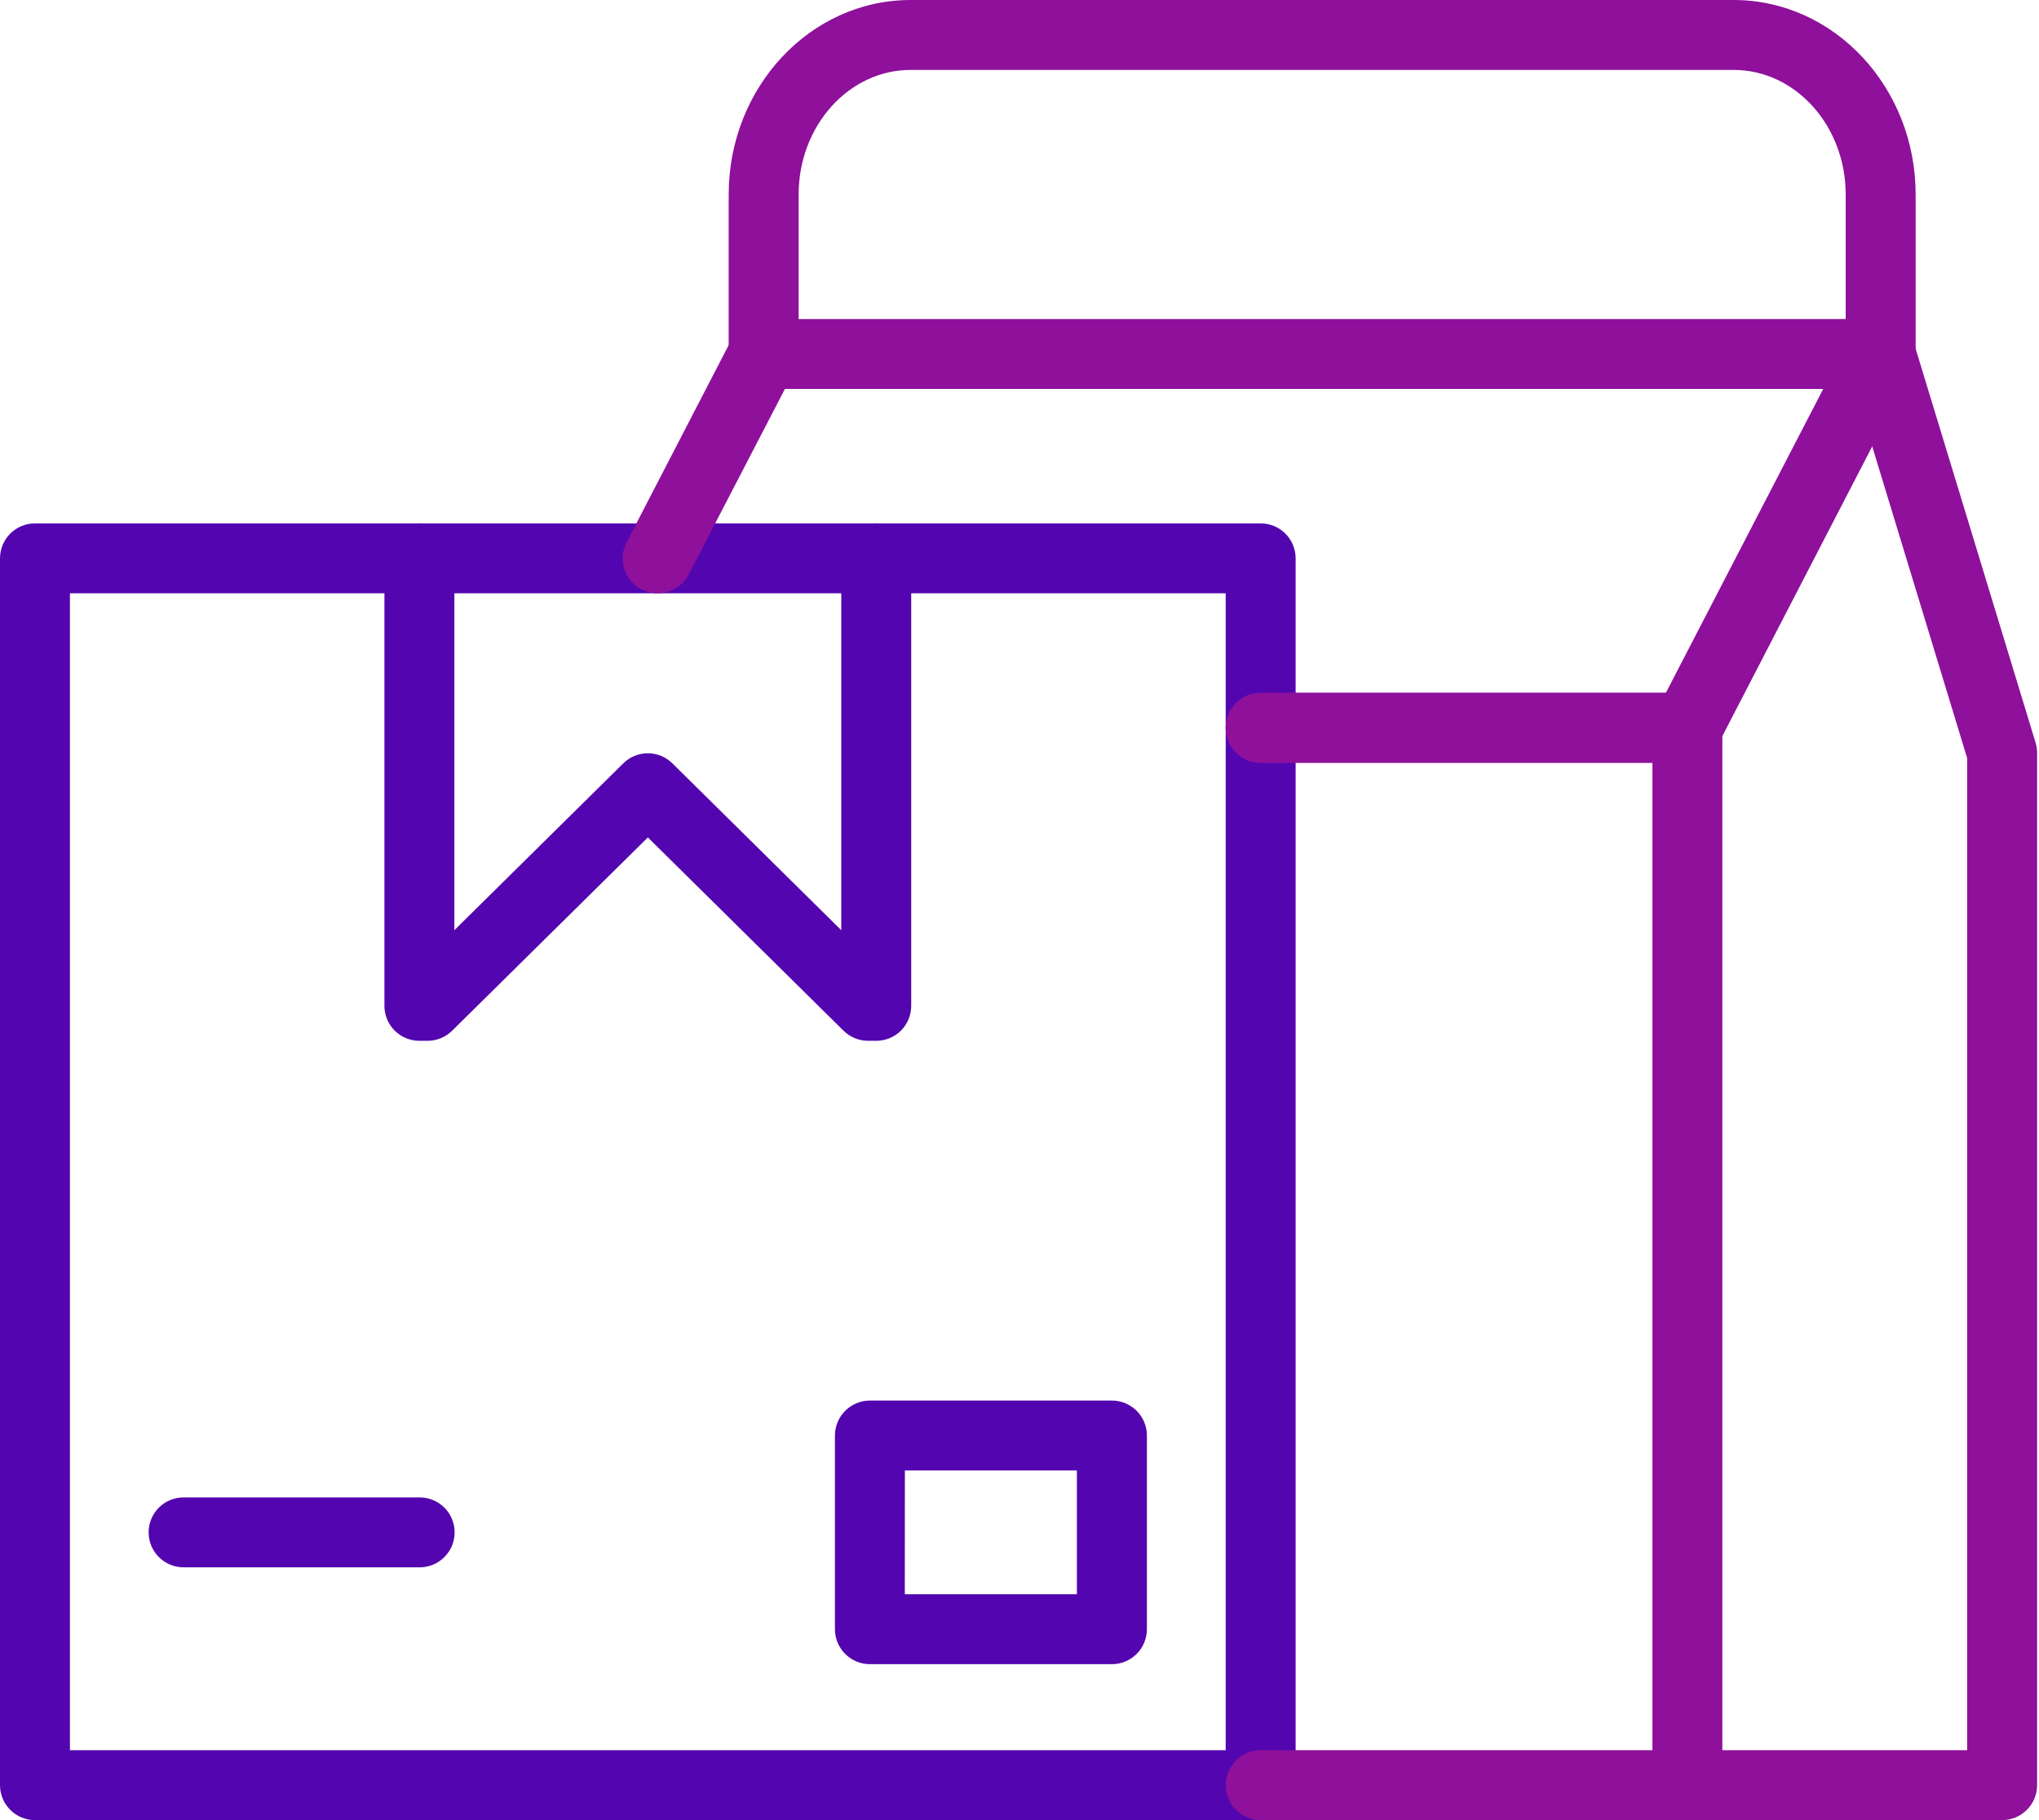
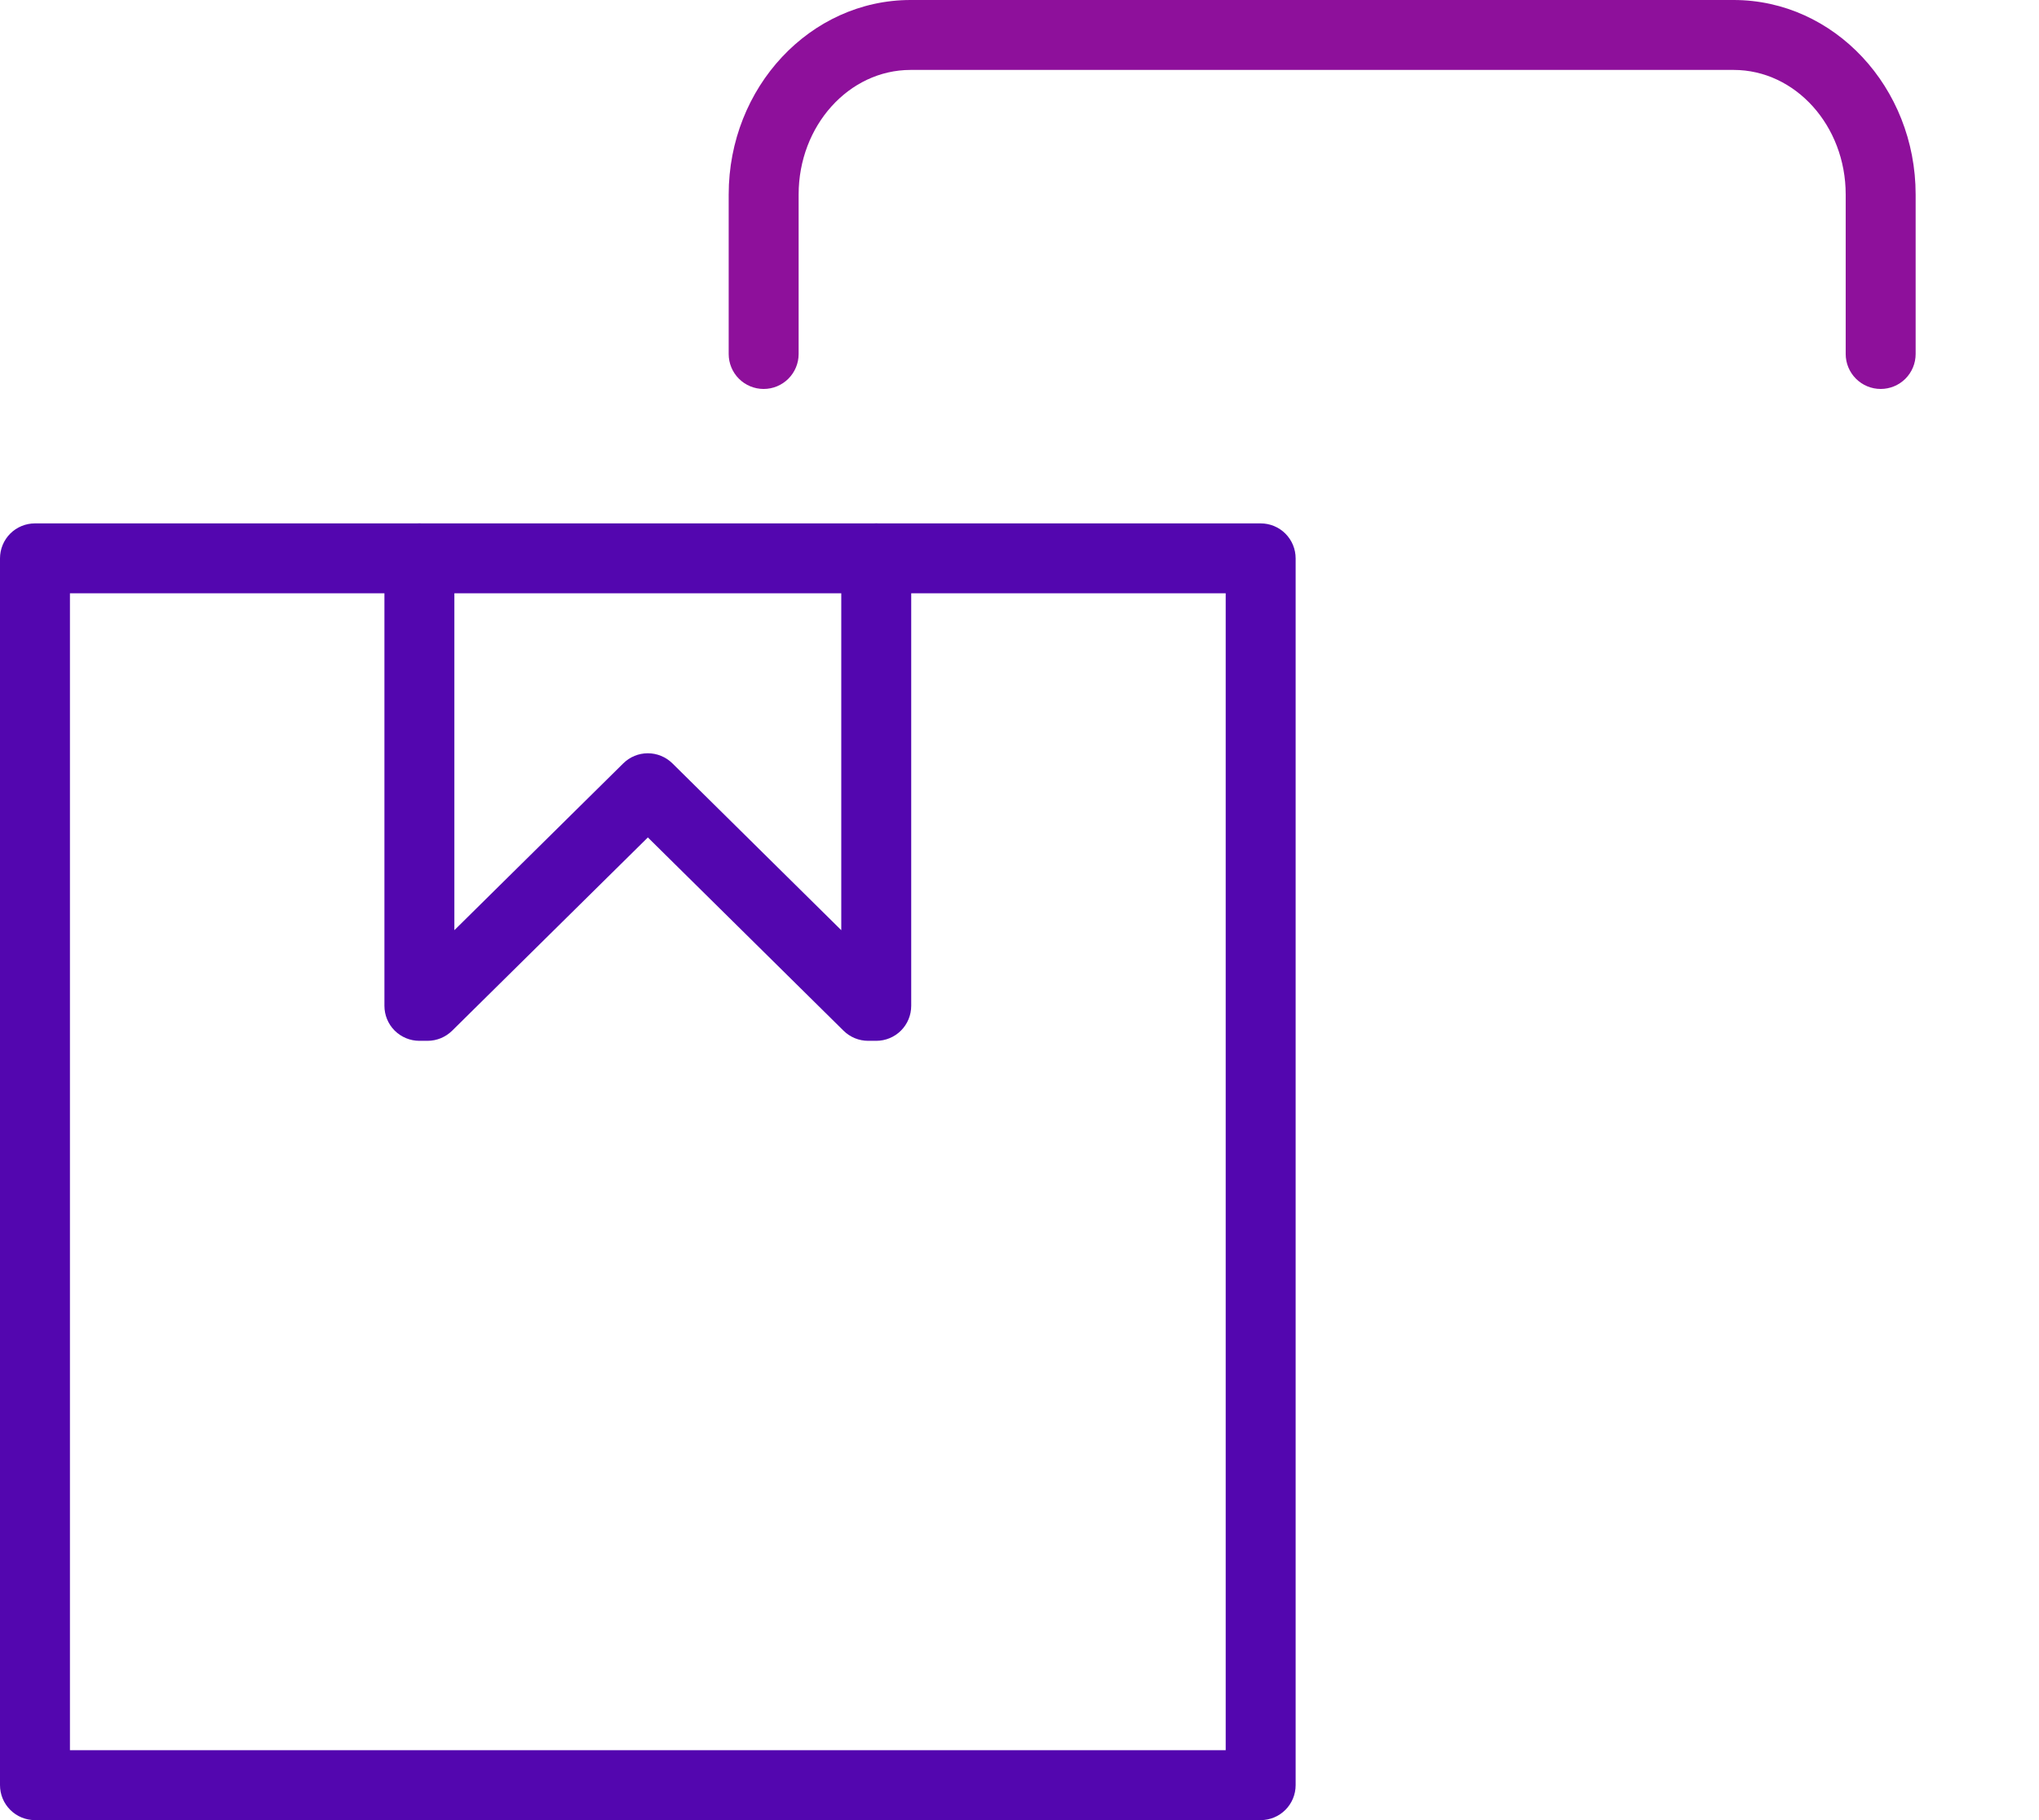
<svg xmlns="http://www.w3.org/2000/svg" fill="none" viewBox="0 0 56 50" height="50" width="56">
  <path fill="#5306AF" d="M34.624 50H0.96C0.706 50 0.461 49.899 0.281 49.718C0.101 49.538 0 49.294 0 49.039V15.339C0 15.084 0.101 14.84 0.281 14.659C0.461 14.479 0.706 14.378 0.96 14.378H34.624C34.879 14.378 35.123 14.479 35.303 14.659C35.483 14.84 35.584 15.084 35.584 15.339V49.039C35.584 49.294 35.483 49.538 35.303 49.718C35.123 49.899 34.879 50 34.624 50ZM1.921 48.079H33.663V16.299H1.921V48.079Z" />
-   <path fill="#5306AF" d="M30.536 45.716H23.892C23.637 45.716 23.393 45.615 23.213 45.435C23.033 45.255 22.931 45.011 22.931 44.756V39.435C22.931 39.18 23.033 38.936 23.213 38.756C23.393 38.576 23.637 38.474 23.892 38.474H30.538C30.793 38.474 31.037 38.576 31.218 38.756C31.398 38.936 31.499 39.18 31.499 39.435V44.756C31.499 44.882 31.474 45.007 31.425 45.124C31.377 45.241 31.306 45.347 31.217 45.436C31.127 45.525 31.021 45.596 30.904 45.644C30.787 45.692 30.662 45.717 30.536 45.716ZM24.85 43.795H29.576V40.395H24.852L24.85 43.795Z" />
-   <path fill="#5306AF" d="M11.526 43.056H5.043C4.788 43.056 4.543 42.955 4.363 42.774C4.183 42.594 4.082 42.35 4.082 42.095C4.082 41.84 4.183 41.596 4.363 41.416C4.543 41.236 4.788 41.135 5.043 41.135H11.526C11.78 41.135 12.025 41.236 12.205 41.416C12.385 41.596 12.486 41.84 12.486 42.095C12.486 42.35 12.385 42.594 12.205 42.774C12.025 42.955 11.78 43.056 11.526 43.056Z" />
  <path fill="#5306AF" d="M24.066 28.592H23.843C23.59 28.592 23.348 28.492 23.168 28.315L17.793 23.005L12.417 28.315C12.237 28.492 11.995 28.592 11.742 28.592H11.518C11.264 28.592 11.02 28.491 10.839 28.311C10.659 28.131 10.558 27.886 10.558 27.631V15.339C10.558 15.084 10.659 14.84 10.839 14.659C11.02 14.479 11.264 14.378 11.518 14.378C11.773 14.378 12.018 14.479 12.198 14.659C12.378 14.84 12.479 15.084 12.479 15.339V25.553L17.117 20.971C17.297 20.793 17.539 20.693 17.792 20.693C18.045 20.693 18.288 20.793 18.468 20.971L23.105 25.553V15.339C23.105 15.084 23.207 14.84 23.387 14.659C23.567 14.479 23.811 14.378 24.066 14.378C24.321 14.378 24.565 14.479 24.745 14.659C24.925 14.84 25.026 15.084 25.026 15.339V27.631C25.026 27.886 24.925 28.131 24.745 28.311C24.565 28.491 24.321 28.592 24.066 28.592Z" />
-   <path fill="#8E109B" d="M46.343 50H34.624C34.369 50 34.125 49.899 33.945 49.719C33.765 49.539 33.663 49.294 33.663 49.04C33.663 48.785 33.765 48.541 33.945 48.361C34.125 48.18 34.369 48.079 34.624 48.079H45.383V20.953H34.624C34.369 20.953 34.125 20.852 33.945 20.672C33.765 20.491 33.663 20.247 33.663 19.992C33.663 19.738 33.765 19.493 33.945 19.313C34.125 19.133 34.369 19.032 34.624 19.032H46.343C46.598 19.032 46.842 19.133 47.022 19.313C47.202 19.493 47.303 19.738 47.303 19.992V49.04C47.303 49.294 47.202 49.539 47.022 49.719C46.842 49.899 46.598 50 46.343 50Z" />
-   <path fill="#8E109B" d="M46.343 20.953H34.624C34.369 20.953 34.125 20.851 33.945 20.671C33.765 20.491 33.663 20.247 33.663 19.992C33.663 19.737 33.765 19.493 33.945 19.313C34.125 19.133 34.369 19.032 34.624 19.032H45.752L50.074 10.685H21.557L18.915 15.78C18.857 15.893 18.778 15.992 18.681 16.073C18.585 16.154 18.473 16.216 18.353 16.254C18.233 16.292 18.106 16.306 17.981 16.296C17.855 16.285 17.733 16.25 17.62 16.192C17.509 16.134 17.409 16.054 17.328 15.958C17.246 15.861 17.185 15.75 17.147 15.629C17.109 15.509 17.094 15.383 17.105 15.257C17.116 15.131 17.151 15.009 17.209 14.897L20.115 9.283C20.196 9.126 20.318 8.995 20.469 8.904C20.619 8.812 20.792 8.764 20.968 8.764H51.652C51.817 8.764 51.979 8.807 52.123 8.888C52.266 8.968 52.387 9.085 52.472 9.226C52.558 9.367 52.606 9.527 52.611 9.692C52.617 9.857 52.58 10.02 52.504 10.166L47.191 20.438C47.109 20.592 46.988 20.722 46.838 20.813C46.689 20.904 46.518 20.952 46.343 20.953Z" />
  <path fill="#8E109B" d="M51.652 10.685C51.397 10.685 51.153 10.584 50.973 10.404C50.793 10.224 50.691 9.98 50.691 9.725V5.343C50.691 3.455 49.311 1.921 47.614 1.921H25.01C23.313 1.921 21.934 3.455 21.934 5.343V9.725C21.934 9.98 21.832 10.224 21.652 10.404C21.472 10.584 21.228 10.685 20.973 10.685C20.718 10.685 20.474 10.584 20.294 10.404C20.114 10.224 20.013 9.98 20.013 9.725V5.343C20.013 2.396 22.254 0 25.01 0H47.614C50.376 0 52.612 2.401 52.612 5.343V9.725C52.612 9.98 52.511 10.224 52.331 10.404C52.151 10.584 51.907 10.685 51.652 10.685Z" />
-   <path fill="#8E109B" d="M54.987 50H46.343C46.088 50 45.844 49.899 45.664 49.719C45.484 49.539 45.383 49.294 45.383 49.04C45.383 48.785 45.484 48.541 45.664 48.36C45.844 48.18 46.088 48.079 46.343 48.079H54.027V20.826L50.732 10.005C50.658 9.761 50.684 9.498 50.804 9.273C50.924 9.048 51.128 8.88 51.372 8.806C51.615 8.732 51.879 8.757 52.103 8.877C52.328 8.997 52.496 9.201 52.571 9.445L55.906 20.401C55.933 20.49 55.947 20.584 55.948 20.678V49.04C55.948 49.294 55.847 49.539 55.666 49.719C55.486 49.899 55.242 50 54.987 50Z" />
</svg>